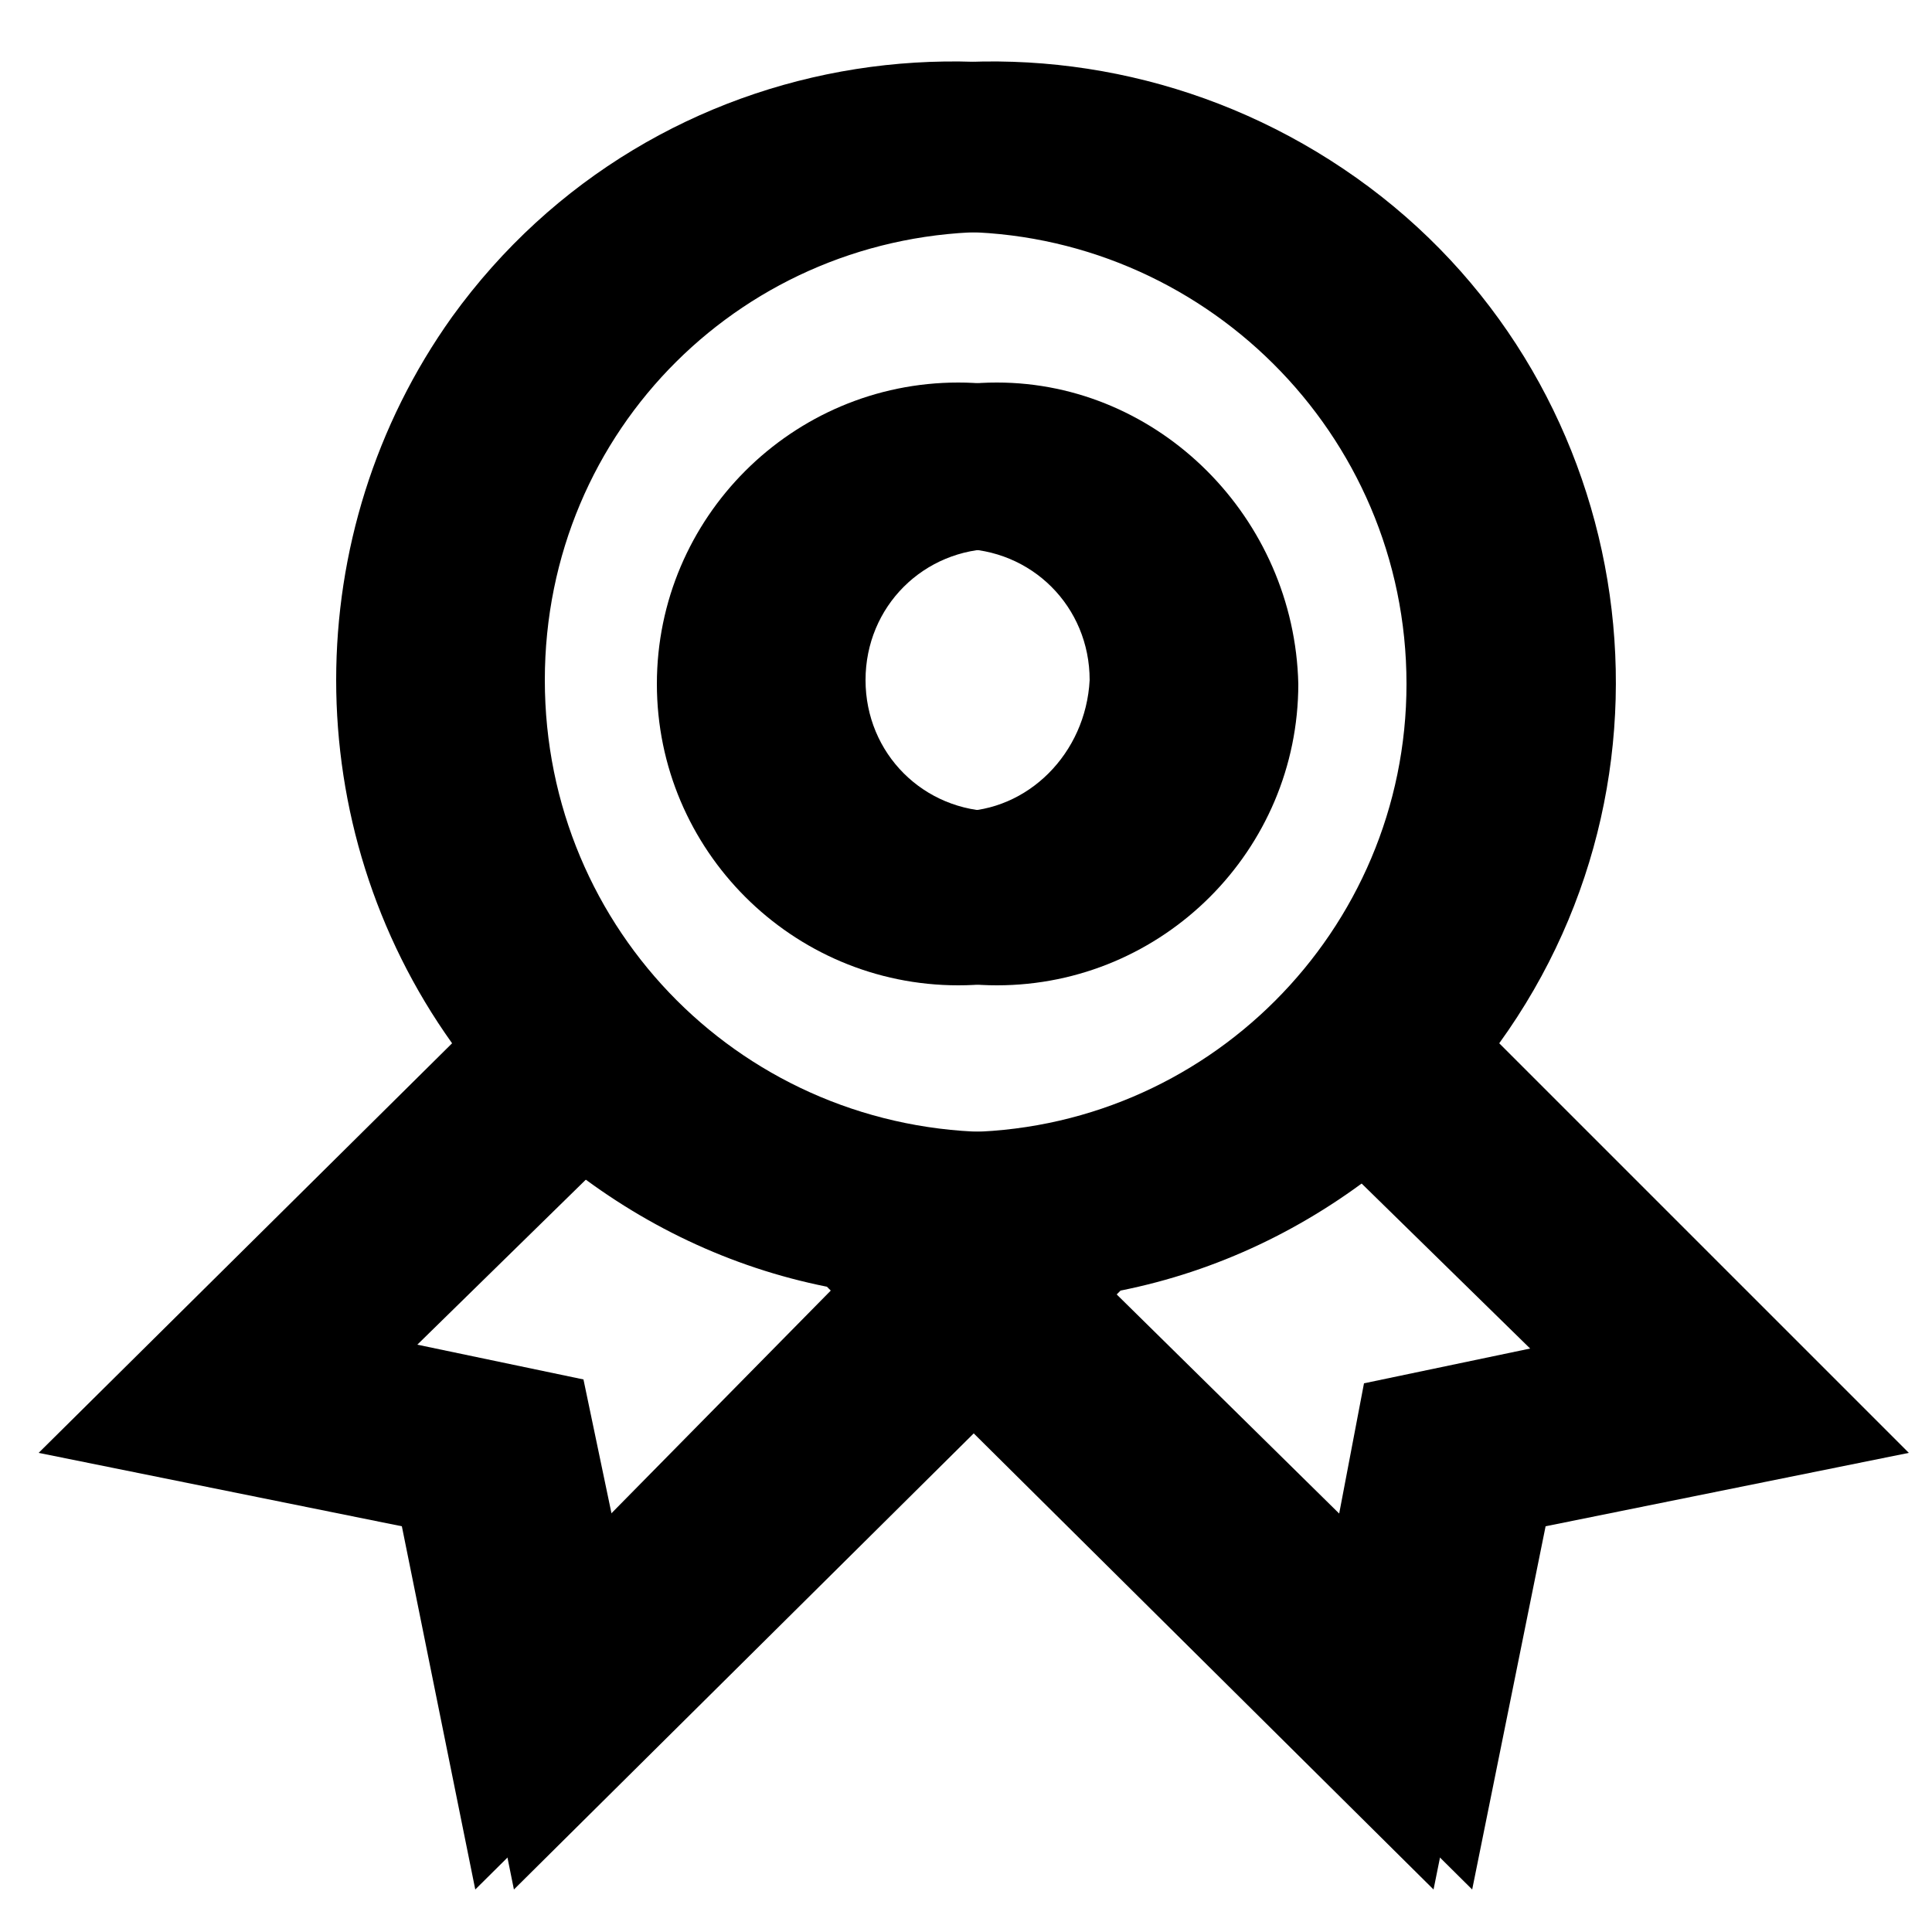
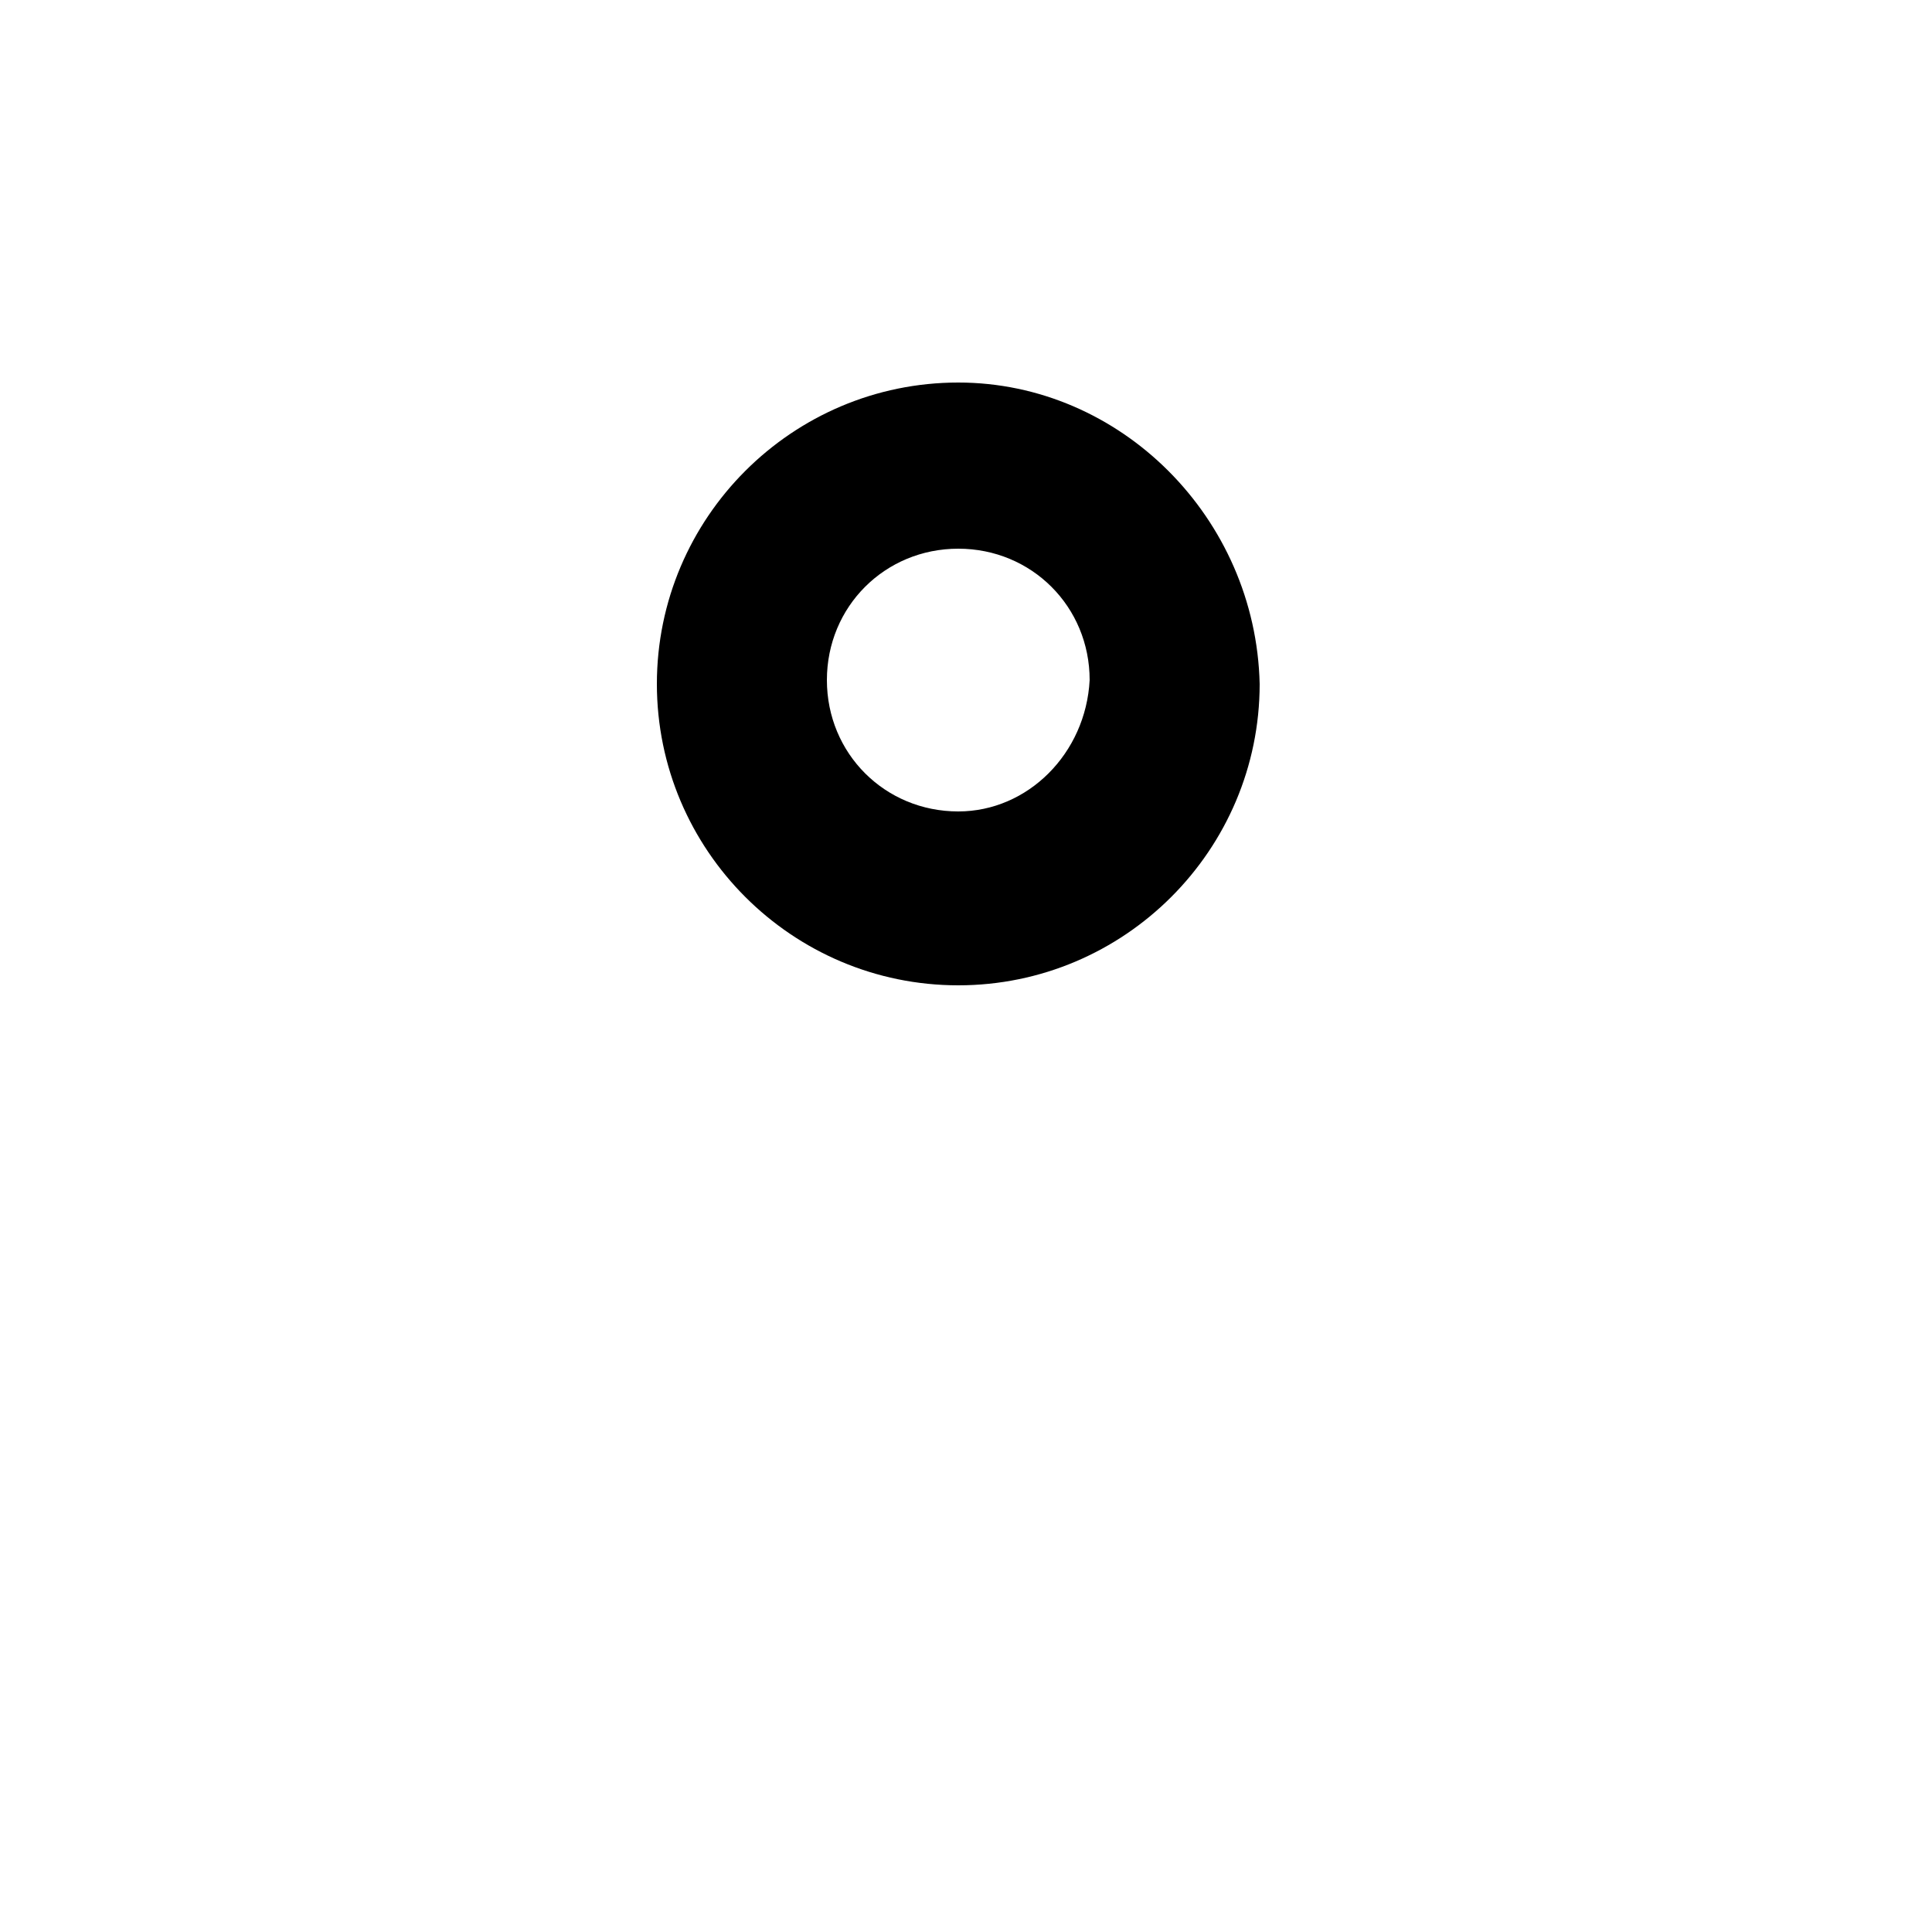
<svg xmlns="http://www.w3.org/2000/svg" version="1.1" id="Icons" x="0px" y="0px" viewBox="0 0 50 50" style="enable-background:new 0 0 50 50;" xml:space="preserve">
  <title>Award_60px</title>
  <g>
-     <path d="M25.8,9.9c-4.3,0-7.8,3.5-7.8,7.8s3.5,7.8,7.8,7.8c4.3,0,7.8-3.5,7.8-7.8c0,0,0,0,0,0C33.5,13.4,30,9.9,25.8,9.9z M25.8,21   c-1.9,0-3.4-1.5-3.4-3.4s1.5-3.4,3.4-3.4c1.9,0,3.4,1.5,3.4,3.4c0,0,0,0,0,0C29.1,19.5,27.6,21,25.8,21z" />
-     <path d="M38.8,27c5.2-7.2,3.5-17.3-3.7-22.4S17.9,1,12.7,8.2c-4,5.6-4,13.2,0,18.8L2,37.6l9.4,1.9l1.9,9.4l12.4-12.3l12.4,12.3   l1.9-9.4l9.4-1.9L38.8,27z M16,40l-0.9-4.3l-4.3-0.9l4.8-4.7c2,1.6,4.3,2.7,6.8,3.2l0.1,0.1L16,40z M25.8,29.3   c-6.5,0-11.7-5.2-11.7-11.7S19.3,6,25.7,6s11.7,5.2,11.7,11.7c0,0,0,0,0,0C37.4,24.1,32.2,29.3,25.8,29.3z M36.3,35.8L35.5,40   l-6.6-6.5l0.1-0.1c2.5-0.5,4.8-1.6,6.8-3.2l4.8,4.7L36.3,35.8z" />
-   </g>
+     </g>
  <g>
    <path d="M24.8,9.9c-4.3,0-7.8,3.5-7.8,7.8s3.5,7.8,7.8,7.8c4.3,0,7.8-3.5,7.8-7.8c0,0,0,0,0,0C32.5,13.4,29,9.9,24.8,9.9z M24.8,21   c-1.9,0-3.4-1.5-3.4-3.4s1.5-3.4,3.4-3.4c1.9,0,3.4,1.5,3.4,3.4c0,0,0,0,0,0C28.1,19.5,26.6,21,24.8,21z" />
-     <path d="M37.8,27c5.2-7.2,3.5-17.3-3.7-22.4S16.9,1,11.7,8.2c-4,5.6-4,13.2,0,18.8L1,37.6l9.4,1.9l1.9,9.4l12.4-12.3l12.4,12.3   l1.9-9.4l9.4-1.9L37.8,27z M15,40l-0.9-4.3l-4.3-0.9l4.8-4.7c2,1.6,4.3,2.7,6.8,3.2l0.1,0.1L15,40z M24.8,29.3   c-6.5,0-11.7-5.2-11.7-11.7S18.3,6,24.7,6s11.7,5.2,11.7,11.7c0,0,0,0,0,0C36.4,24.1,31.2,29.3,24.8,29.3z M35.3,35.8L34.5,40   l-6.6-6.5l0.1-0.1c2.5-0.5,4.8-1.6,6.8-3.2l4.8,4.7L35.3,35.8z" />
  </g>
</svg>